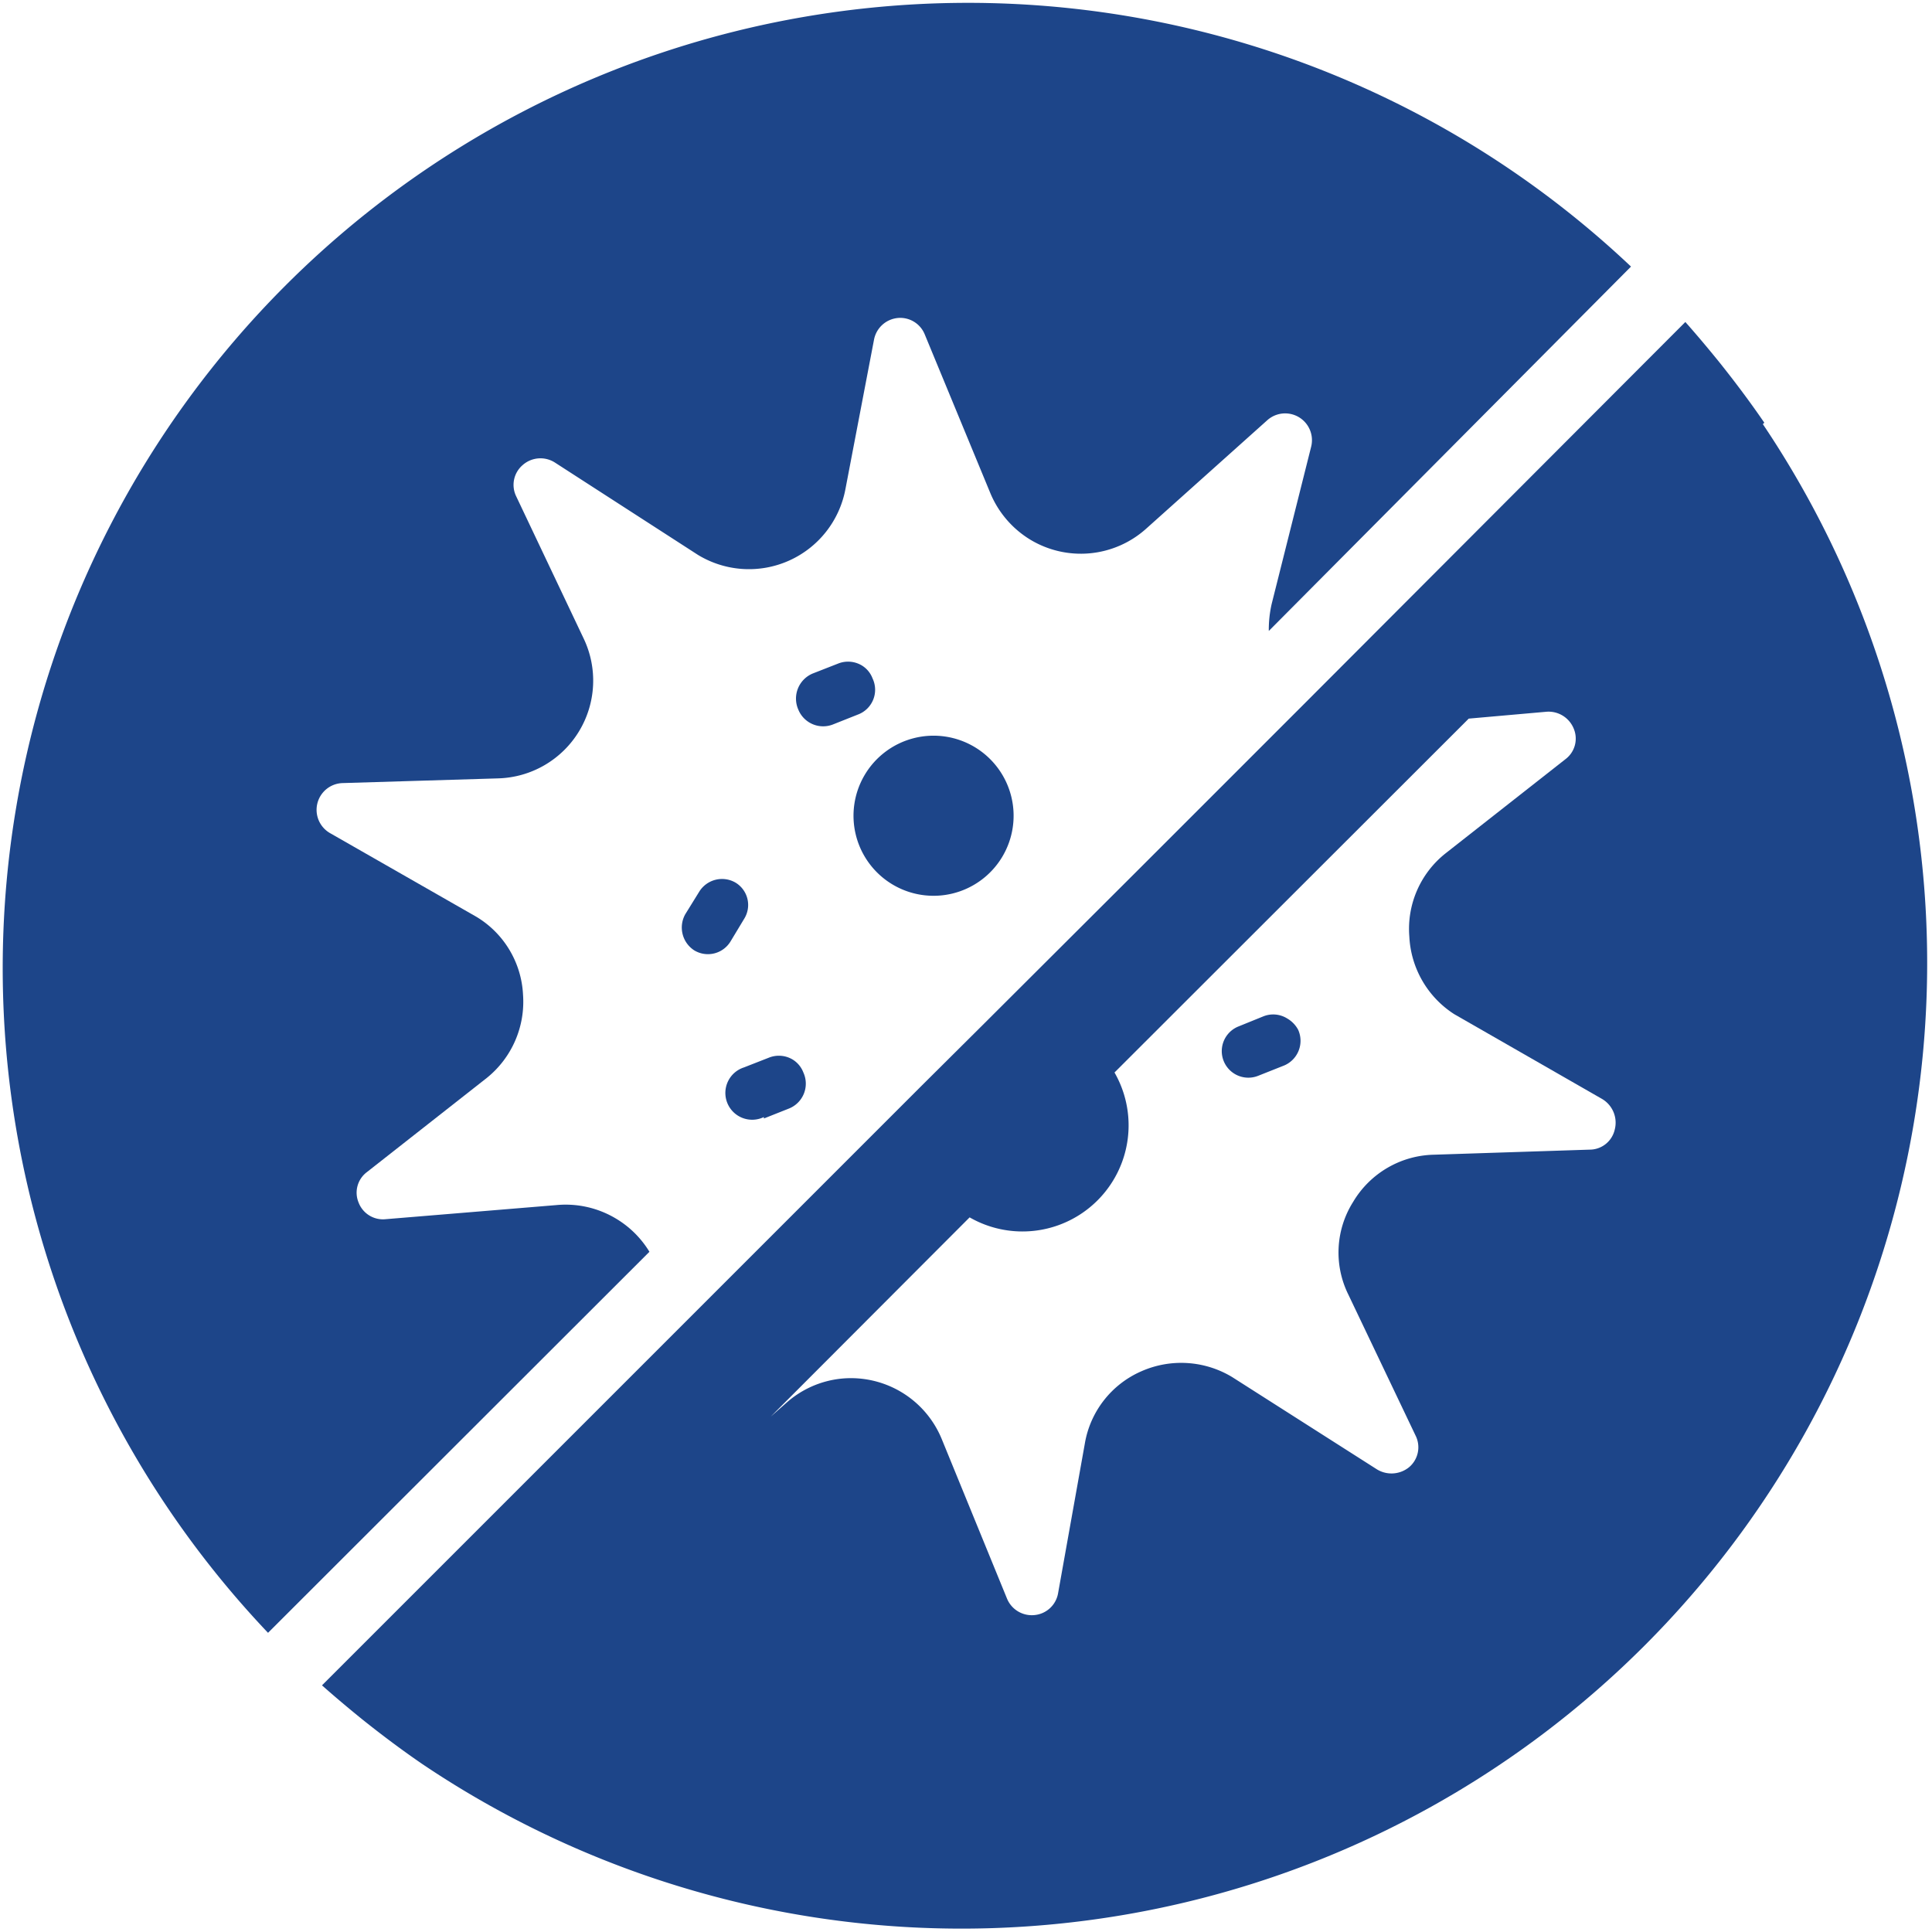
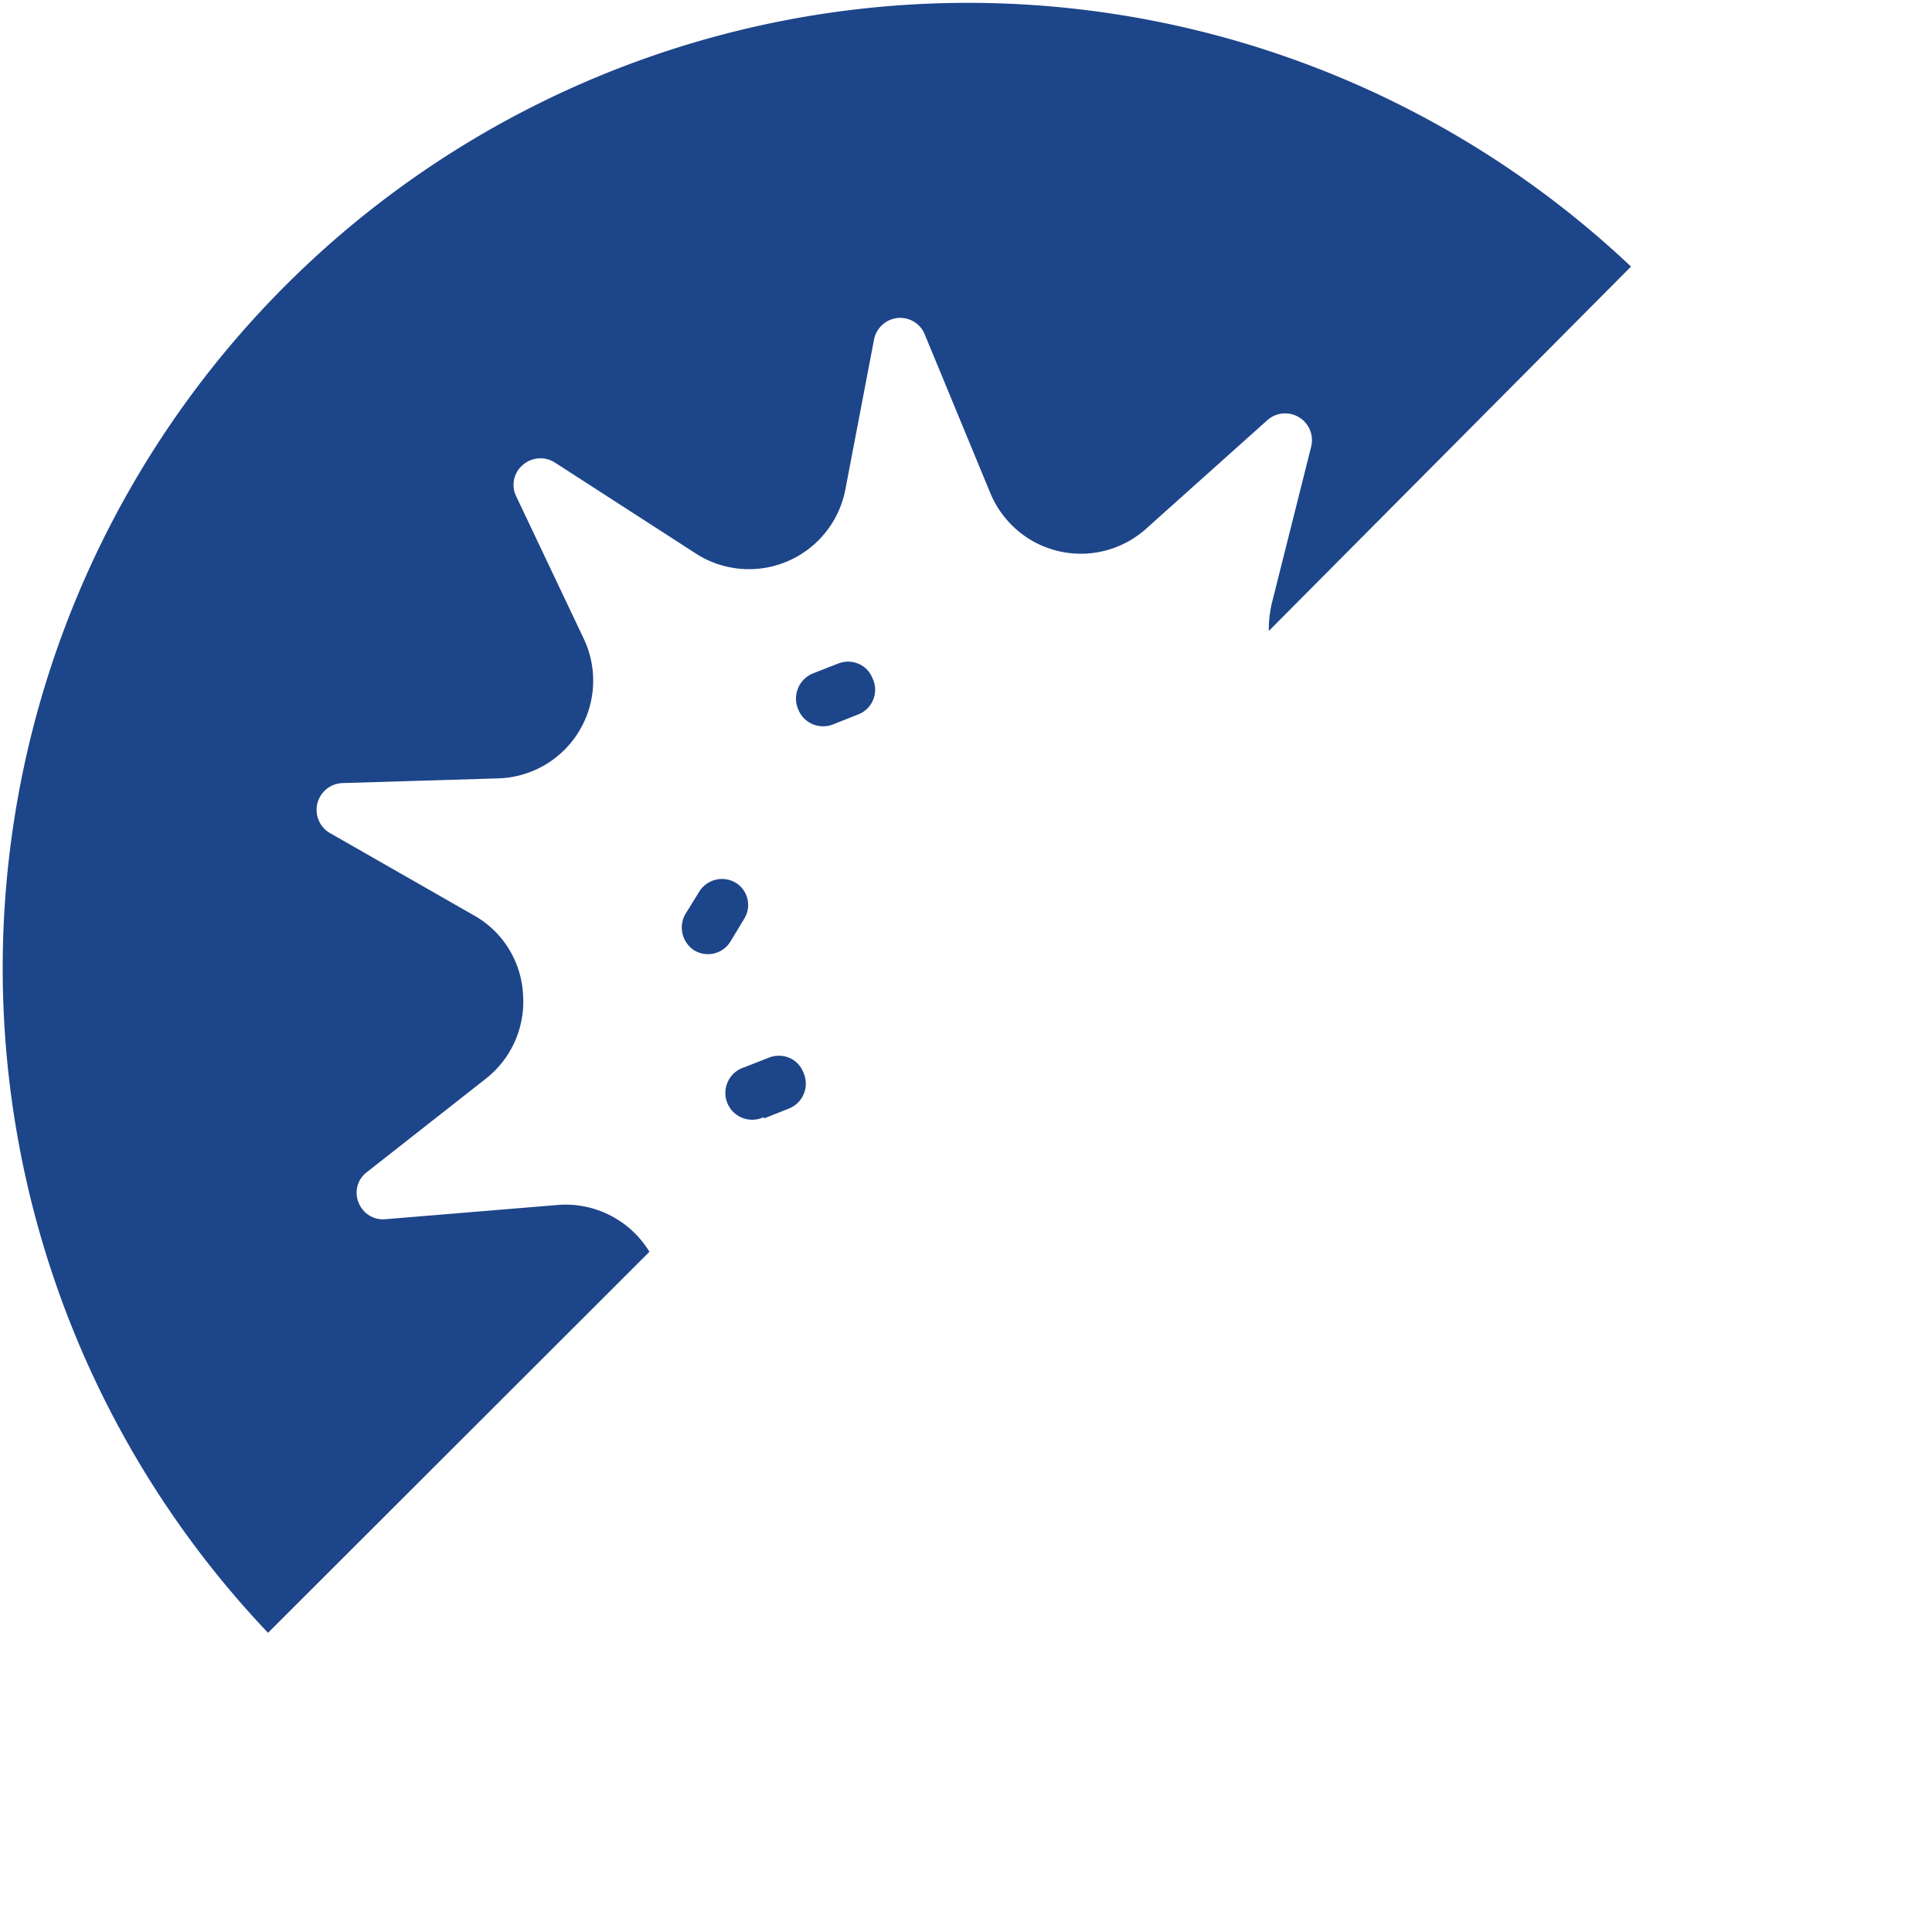
<svg xmlns="http://www.w3.org/2000/svg" data-name="icon-anti-bacterial" viewBox="0 0 53.34 53.34">
  <defs>
    <style>.cls-1{fill:#1d4589;}</style>
  </defs>
  <title>icon-anti-bacterial</title>
-   <path class="cls-1" d="M24.61,24.4a2.21,2.21,0,1,0-.74-3A2.21,2.21,0,0,0,24.61,24.4Z" />
-   <path class="cls-1" d="M35.54,28.12a.73.73,0,0,0-.66-.06l-.69.28a.73.73,0,1,0,.55,1.36l.68-.27a.74.74,0,0,0,.42-1A.79.79,0,0,0,35.54,28.12Z" />
  <path class="cls-1" d="M17,33.64a2.7,2.7,0,0,0-1.63-.37l-4.72.39a.72.72,0,0,1-.75-.46.71.71,0,0,1,.23-.84l3.31-2.6a2.7,2.7,0,0,0,1-2.3,2.66,2.66,0,0,0-1.29-2.15L9.11,23a.74.74,0,0,1,.34-1.38l4.3-.13a2.7,2.7,0,0,0,2.36-3.87L14.25,13.7a.72.72,0,0,1,.18-.86.74.74,0,0,1,.89-.07l3.95,2.55a2.71,2.71,0,0,0,4.07-1.81l.79-4.13a.74.74,0,0,1,.65-.6.73.73,0,0,1,.75.45l1.81,4.38a2.73,2.73,0,0,0,1.09,1.28,2.7,2.7,0,0,0,3.21-.29l3.35-3a.74.74,0,0,1,1.21.73l-1.09,4.34a3.19,3.19,0,0,0-.08.75l10-10.06A26.65,26.65,0,0,0,7.4,45.08L17.93,34.56A2.7,2.7,0,0,0,17,33.64Z" />
  <path class="cls-1" d="M23,20l.68-.27a.73.73,0,0,0,.41-1,.71.71,0,0,0-.3-.36.74.74,0,0,0-.65-.05l-.69.27a.75.75,0,0,0-.41,1A.74.74,0,0,0,23,20Z" />
-   <path class="cls-1" d="M48.71,11.67c-.39-.57-.81-1.13-1.25-1.68-.3-.37-.61-.74-.93-1.1L36,19.44l-3.63,3.63-1,1-4.21,4.2L25.42,30l-7.37,7.37L8.89,46.53c.36.32.73.63,1.1.93.55.44,1.11.86,1.68,1.25a26.66,26.66,0,0,0,37-37ZM44.58,31.19a.71.71,0,0,1-.69.55l-4.3.14a2.66,2.66,0,0,0-2.23,1.3,2.62,2.62,0,0,0-.13,2.57l1.85,3.88a.72.72,0,0,1-.18.88.77.77,0,0,1-.88.06l-4-2.55a2.72,2.72,0,0,0-2.51-.16,2.66,2.66,0,0,0-1.56,2L29.21,44a.73.73,0,0,1-.65.59.74.74,0,0,1-.76-.46L26,39.73a2.71,2.71,0,0,0-2.75-1.67,2.69,2.69,0,0,0-1.55.68l-.42.37,5.49-5.5a2.93,2.93,0,0,0,4-4l9.78-9.77,2.15-.19a.75.75,0,0,1,.75.47.71.71,0,0,1-.23.84l-3.31,2.6a2.66,2.66,0,0,0-1,2.3A2.7,2.7,0,0,0,40.15,28l4.08,2.34A.76.76,0,0,1,44.58,31.19Z" />
  <path class="cls-1" d="M21.09,30.88l.68-.27a.74.74,0,0,0,.41-1,.72.72,0,0,0-.3-.36.74.74,0,0,0-.65-.05l-.69.27a.74.74,0,1,0,.55,1.37Z" />
  <path class="cls-1" d="M20.31,24.37a.74.74,0,0,0-1,.24l-.39.63a.75.75,0,0,0,.25,1,.73.73,0,0,0,1-.25l.38-.63A.72.72,0,0,0,20.31,24.37Z" />
</svg>